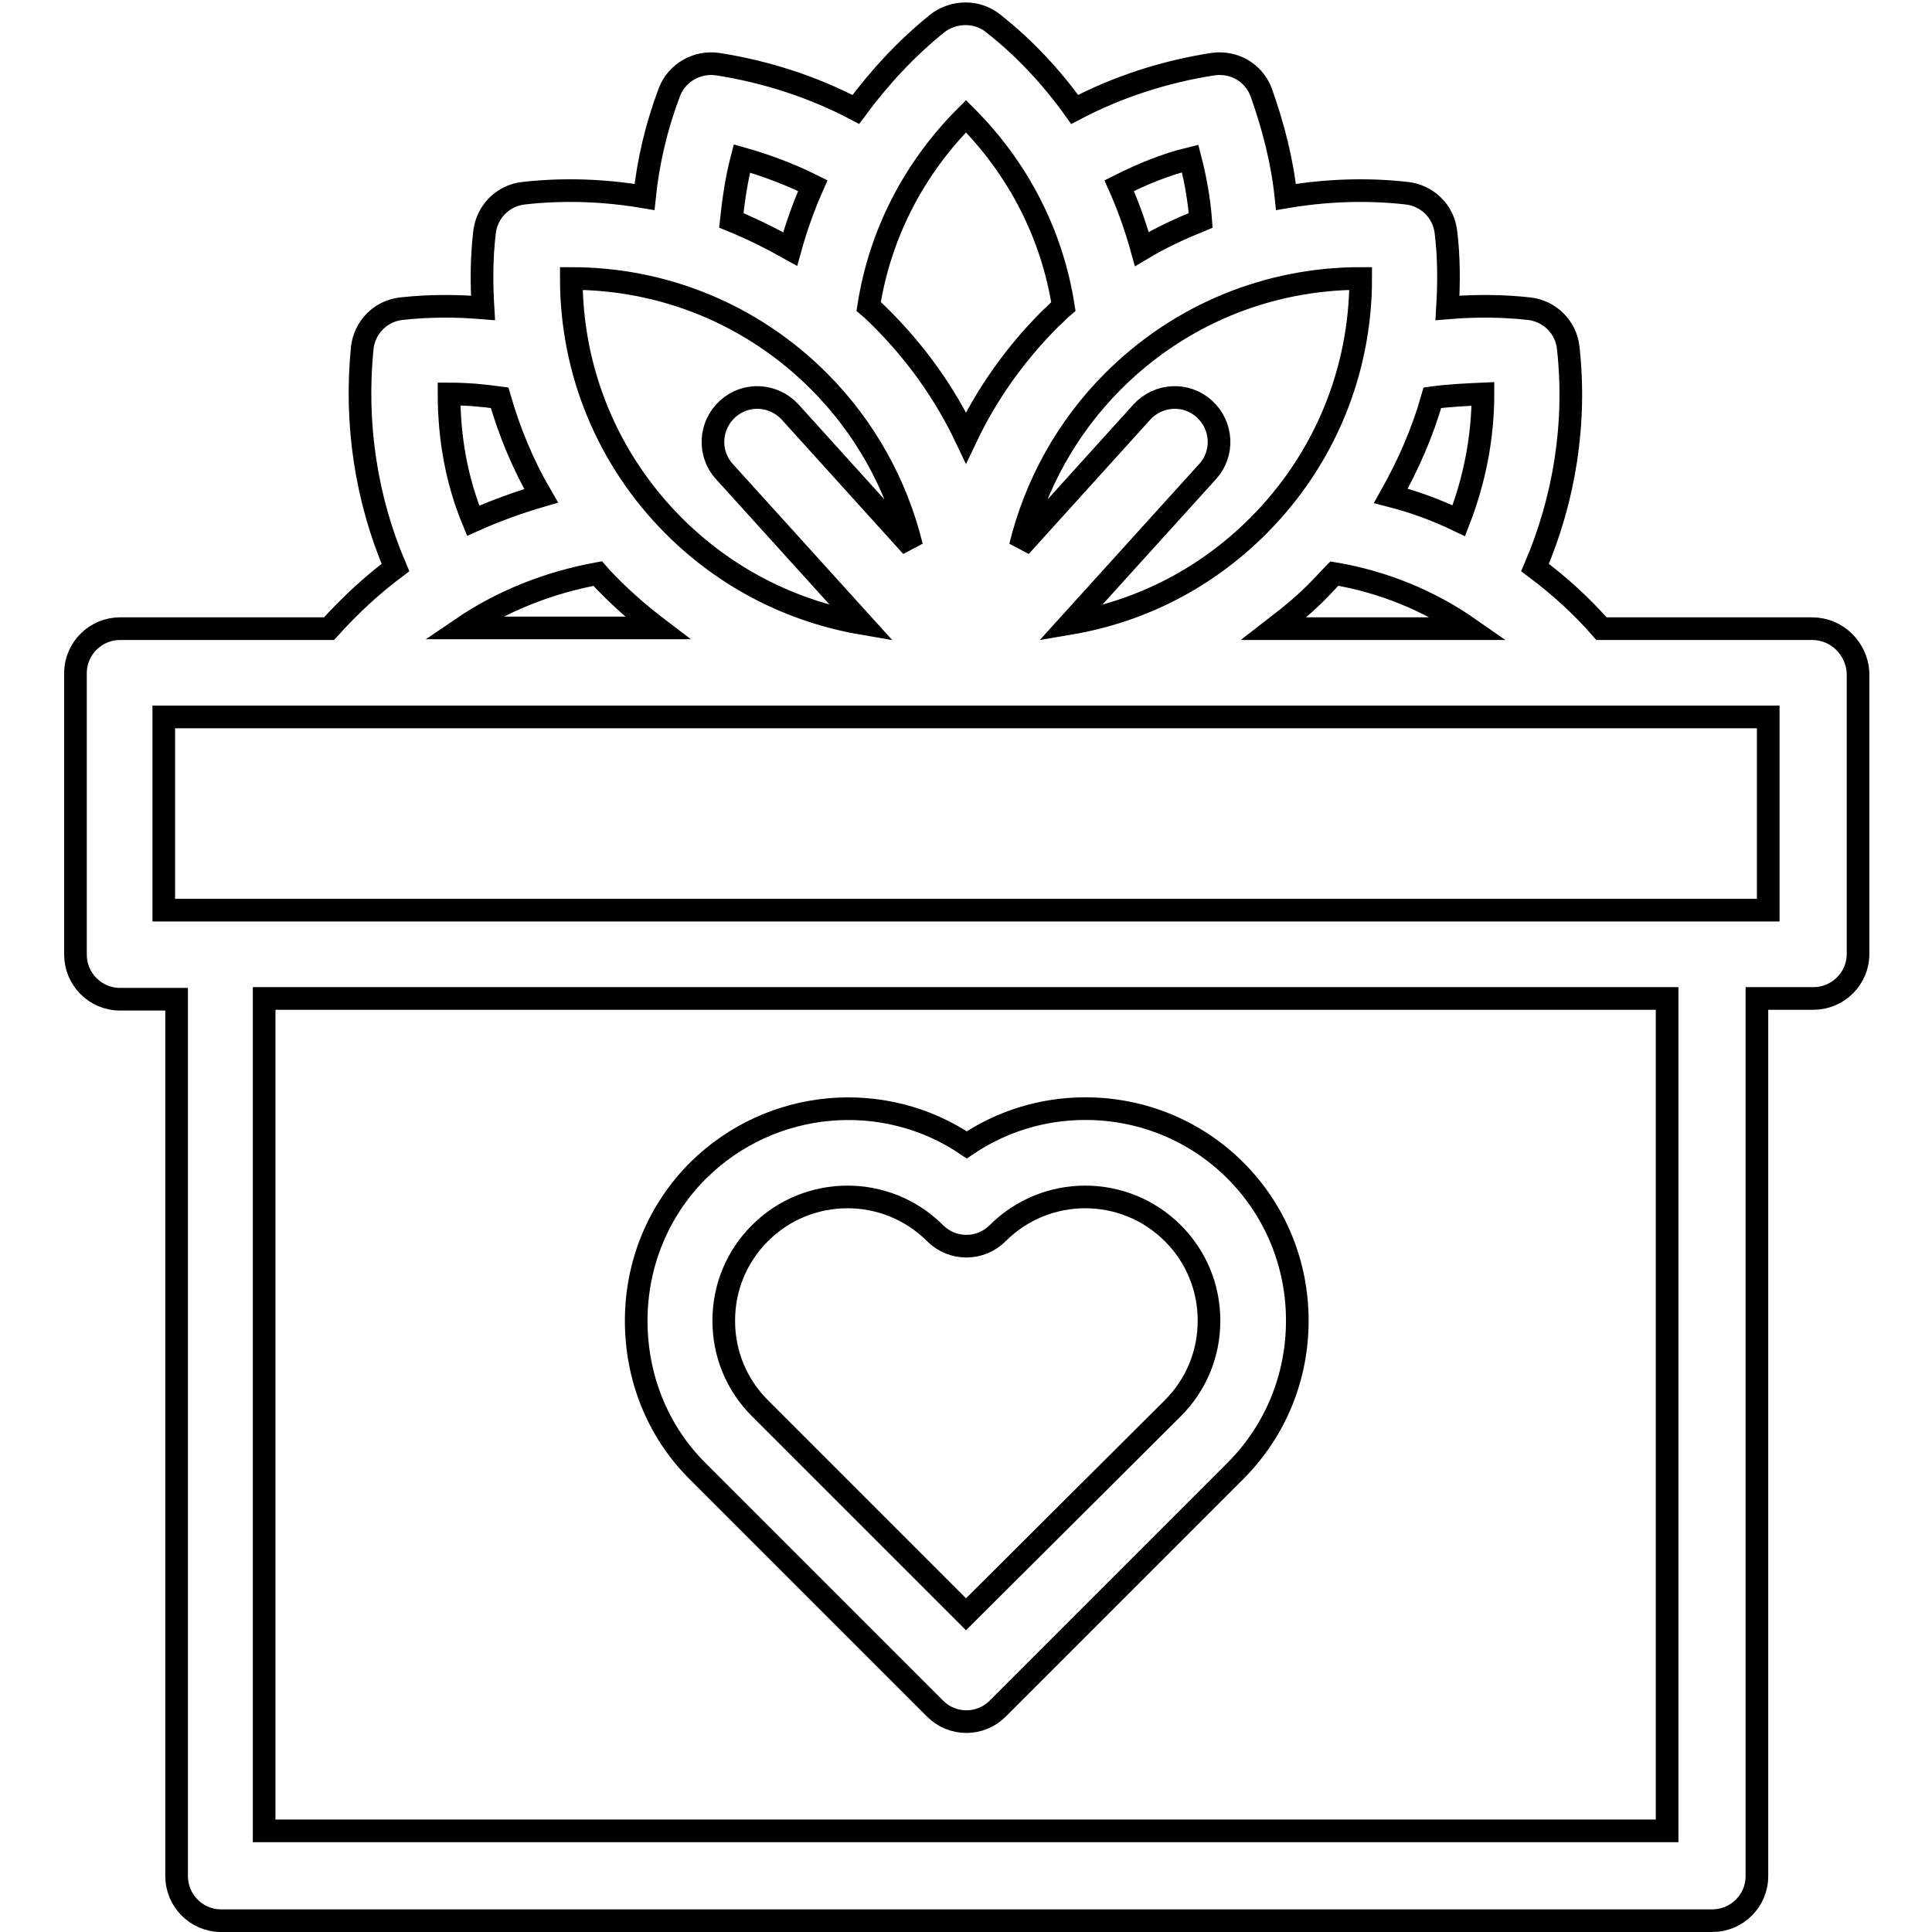
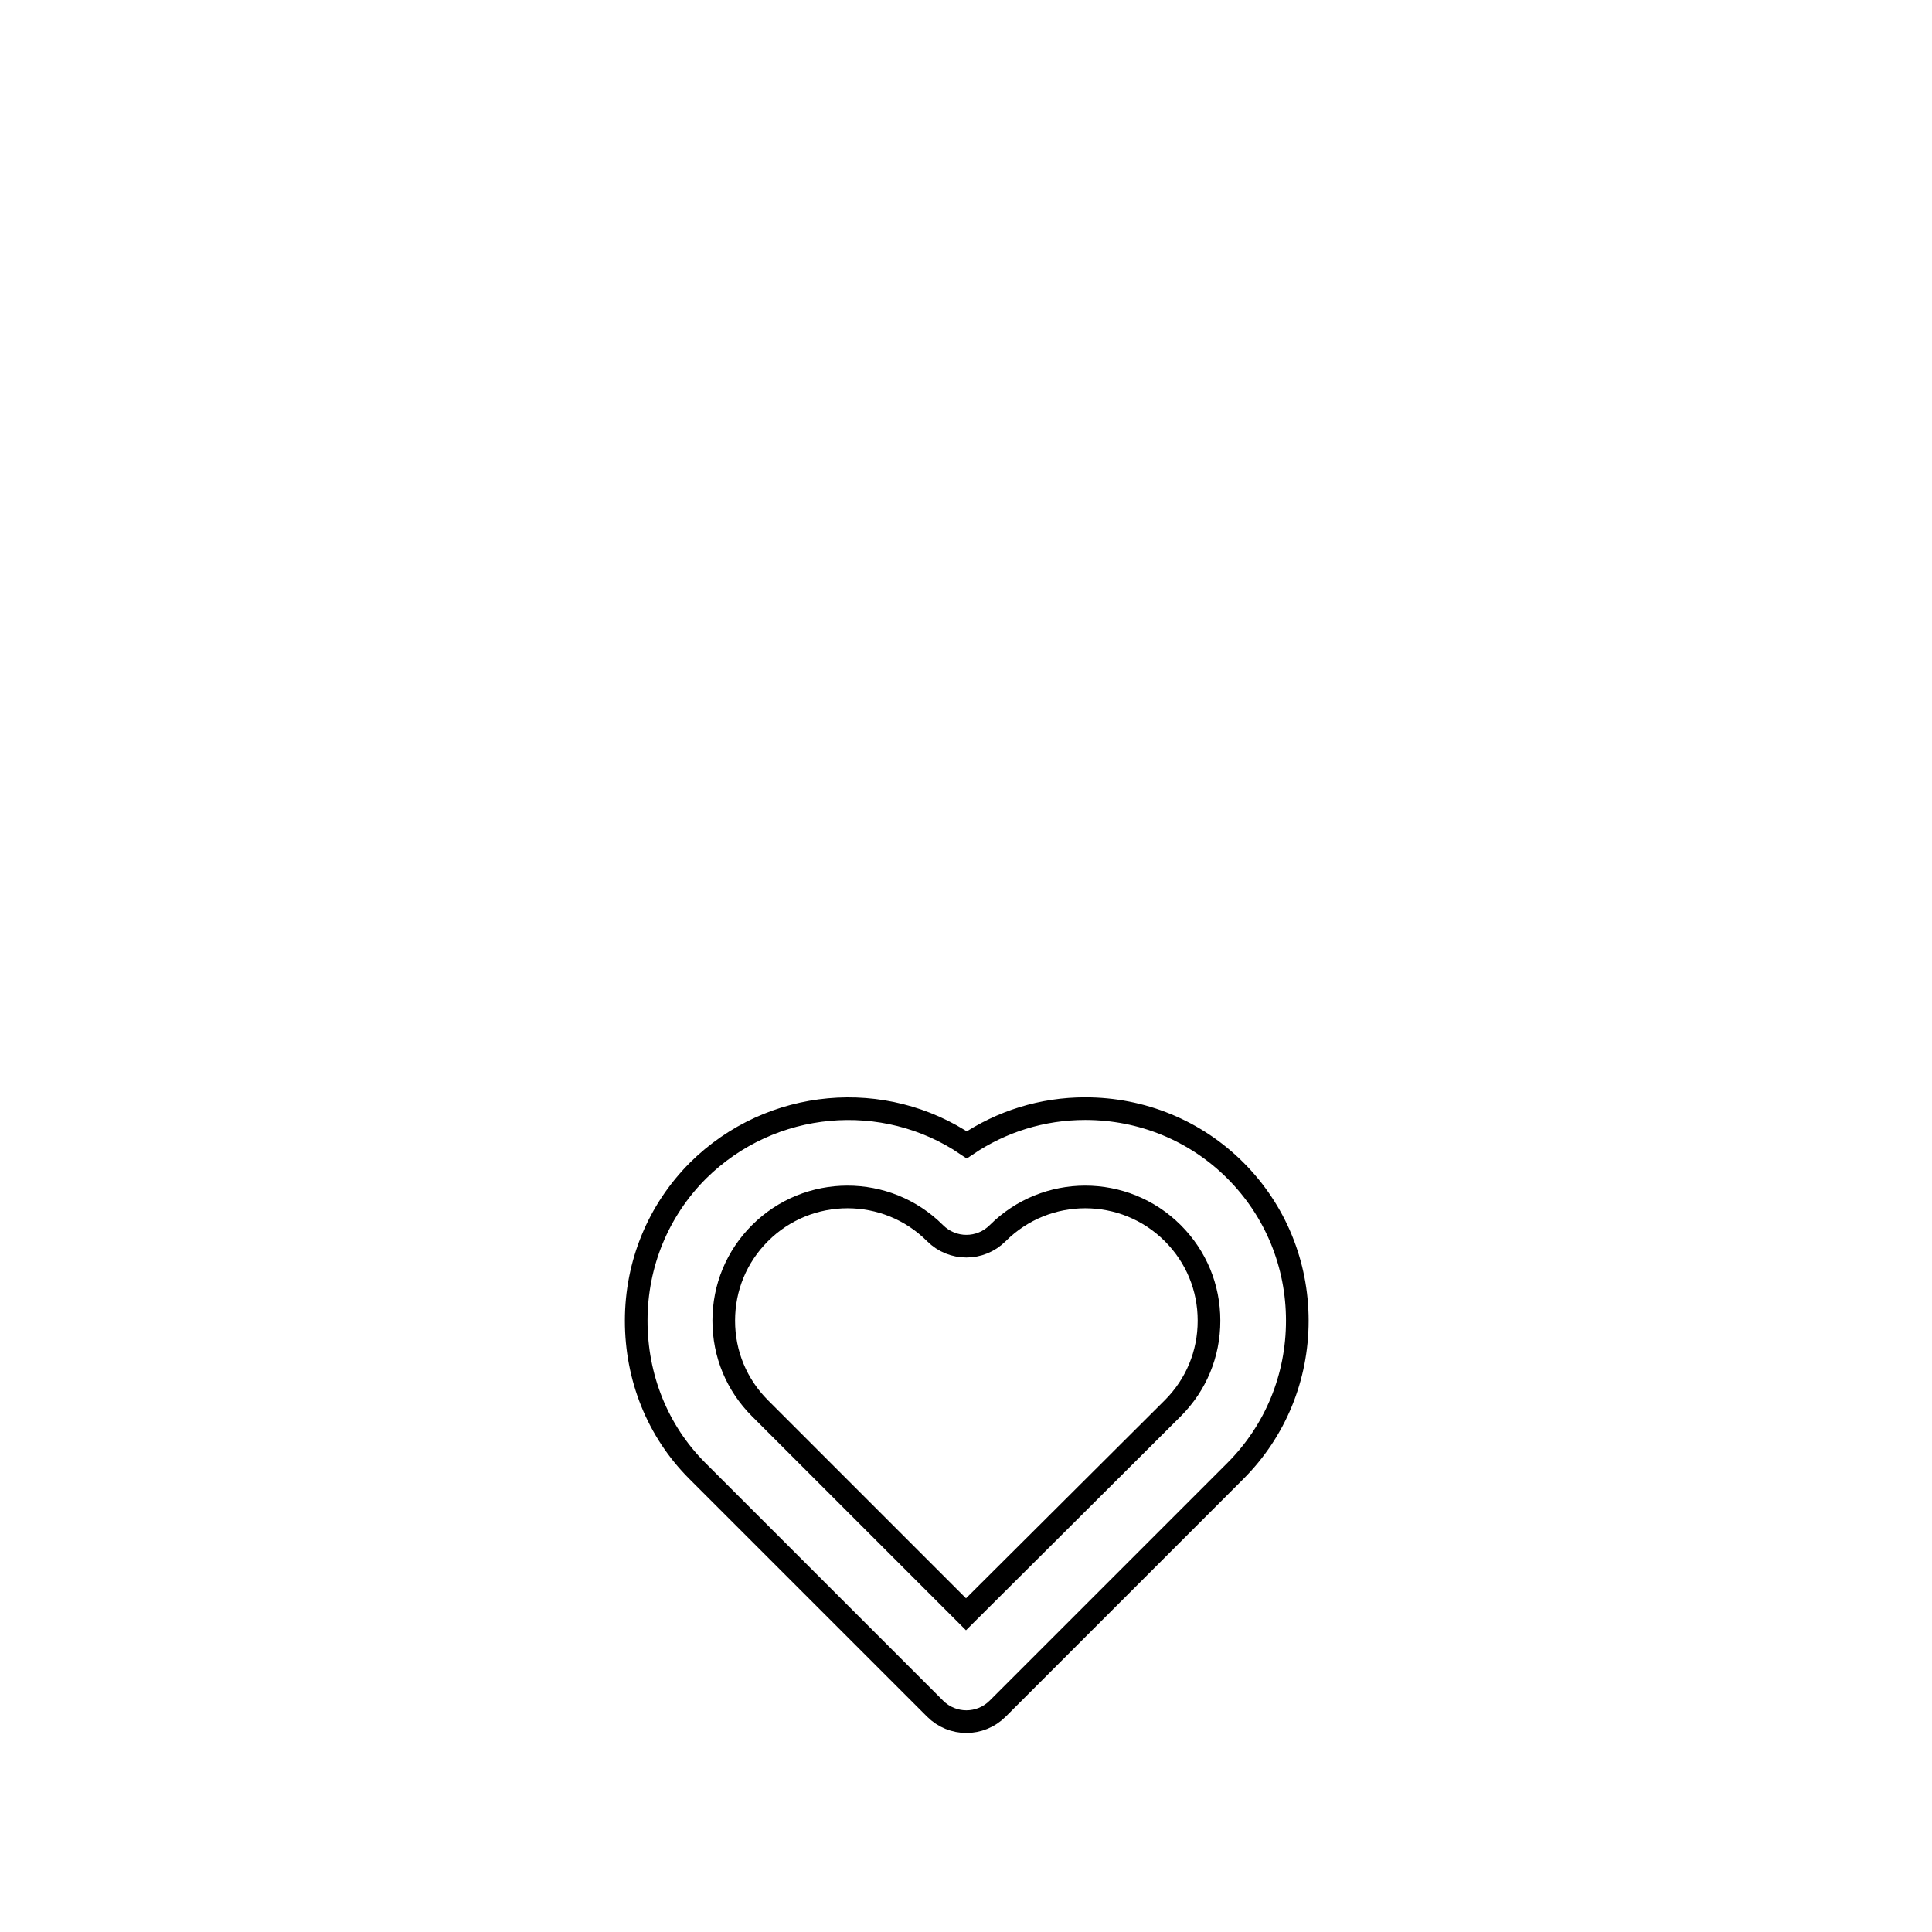
<svg xmlns="http://www.w3.org/2000/svg" version="1.1" x="0px" y="0px" viewBox="0 0 256 256" enable-background="new 0 0 256 256" xml:space="preserve">
  <g>
    <path stroke-width="3" fill-opacity="0" stroke="#000000" d="M92.4,194.9l31.5,31.5c2.3,2.3,6,2.3,8.3,0l31.5-31.5c5.3-5.3,8.2-12.4,8.2-19.9s-2.9-14.6-8.2-19.9 c-5.3-5.3-12.4-8.2-19.9-8.2c-5.7,0-11.1,1.7-15.7,4.8c-10.9-7.4-25.9-6.2-35.6,3.4c-5.3,5.3-8.2,12.4-8.2,19.9 S87.1,189.6,92.4,194.9L92.4,194.9z M100.7,163.4c3.2-3.2,7.4-4.8,11.6-4.8s8.4,1.6,11.6,4.8c2.3,2.3,6,2.3,8.3,0 c6.4-6.4,16.8-6.4,23.2,0c3.1,3.1,4.8,7.2,4.8,11.6c0,4.4-1.7,8.5-4.8,11.6L128,213.9l-27.3-27.3c-3.1-3.1-4.8-7.2-4.8-11.6 C95.9,170.6,97.6,166.5,100.7,163.4z" />
-     <path stroke-width="3" fill-opacity="0" stroke="#000000" d="M240.1,83.3h-27.9c-2.6-3-5.6-5.7-8.8-8.1c3.9-9.1,5.5-19.1,4.4-29.1c-0.3-2.8-2.5-4.9-5.2-5.2 c-3.6-0.4-7.2-0.4-10.8-0.1c0.2-3.3,0.2-6.7-0.2-10c-0.3-2.8-2.5-4.9-5.2-5.2c-5.3-0.6-10.7-0.4-16,0.5c-0.5-4.8-1.7-9.4-3.3-13.9 c-1-2.6-3.6-4.1-6.4-3.7c-6.4,1-12.6,3-18.3,6c-3-4.2-6.6-8.1-10.8-11.4c-2.1-1.7-5.2-1.7-7.4,0c-4.1,3.3-7.7,7.2-10.8,11.4 c-5.7-3-11.9-5-18.3-6c-2.7-0.4-5.4,1.1-6.4,3.7c-1.7,4.5-2.8,9.1-3.3,13.9c-5.3-0.9-10.7-1.1-16-0.5c-2.8,0.3-4.9,2.5-5.2,5.2 c-0.4,3.4-0.4,6.7-0.2,10c-3.6-0.3-7.2-0.3-10.8,0.1c-2.8,0.3-4.9,2.5-5.2,5.2c-1,10,0.5,20,4.4,29.1c-3.2,2.4-6.1,5.1-8.8,8.1 H15.9c-3.2,0-5.9,2.6-5.9,5.9v37.3c0,3.2,2.6,5.9,5.9,5.9h7.5v116.2c0,3.2,2.6,5.9,5.9,5.9h197.6c3.2,0,5.9-2.6,5.9-5.9V132.3h7.5 c3.2,0,5.9-2.6,5.9-5.9V89.1C246,85.9,243.4,83.3,240.1,83.3L240.1,83.3z M175,77.9c0.6-0.6,1.2-1.3,1.8-1.9 c6.5,1.1,12.6,3.6,17.9,7.3h-25.9C171,81.6,173.1,79.9,175,77.9L175,77.9z M196.5,52.2c0,5.7-1.1,11.4-3.2,16.8 c-2.9-1.4-5.9-2.5-9-3.3c2.3-4.1,4.2-8.4,5.5-13C192,52.4,194.3,52.3,196.5,52.2z M180.3,36.9c0,12.3-4.8,24-13.6,32.8 c-6.9,6.9-15.5,11.3-24.9,12.9L160,62.5c2.2-2.4,2-6.1-0.4-8.3c-2.4-2.2-6.1-2-8.3,0.4l-16.1,17.8c2-8.2,6.2-15.8,12.3-21.9 C156.3,41.7,168,36.9,180.3,36.9z M157.7,21c0.7,2.7,1.2,5.5,1.4,8.2c-2.7,1.1-5.3,2.3-7.8,3.8c-0.8-2.9-1.8-5.7-3-8.4 C151.3,23.1,154.4,21.8,157.7,21z M128,15.4c6.9,6.9,11.4,15.6,12.9,25.2c-0.6,0.5-1.1,1.1-1.7,1.6c-4.6,4.6-8.4,9.9-11.2,15.8 c-2.8-5.9-6.6-11.2-11.2-15.8c-0.5-0.5-1.1-1.1-1.7-1.6C116.6,31,121.1,22.3,128,15.4z M98.3,21c3.2,0.9,6.4,2.1,9.4,3.6 c-1.2,2.7-2.2,5.5-3,8.4c-2.5-1.4-5.1-2.7-7.8-3.8C97.2,26.4,97.6,23.7,98.3,21z M108.5,50.5c6.1,6.1,10.3,13.7,12.3,21.9 l-16.1-17.8c-2.2-2.4-5.9-2.6-8.3-0.4c-2.4,2.2-2.6,5.9-0.4,8.3l18.2,20.1c-9.3-1.6-18-6-24.9-12.9c-8.8-8.8-13.6-20.5-13.6-32.8 C88,36.9,99.7,41.7,108.5,50.5L108.5,50.5z M59.5,52.2c2.3,0,4.5,0.2,6.7,0.5c1.3,4.5,3.1,8.9,5.5,13c-3.1,0.9-6.1,2-9,3.3 C60.5,63.7,59.5,58,59.5,52.2z M79.2,76c0.6,0.7,1.2,1.3,1.8,1.9c1.9,1.9,4,3.7,6.1,5.3H61.3C66.6,79.6,72.7,77.2,79.2,76z  M220.9,242.6H35V132.3h185.9V242.6L220.9,242.6z M234.3,120.6H21.7V95h212.6V120.6z" />
  </g>
</svg>